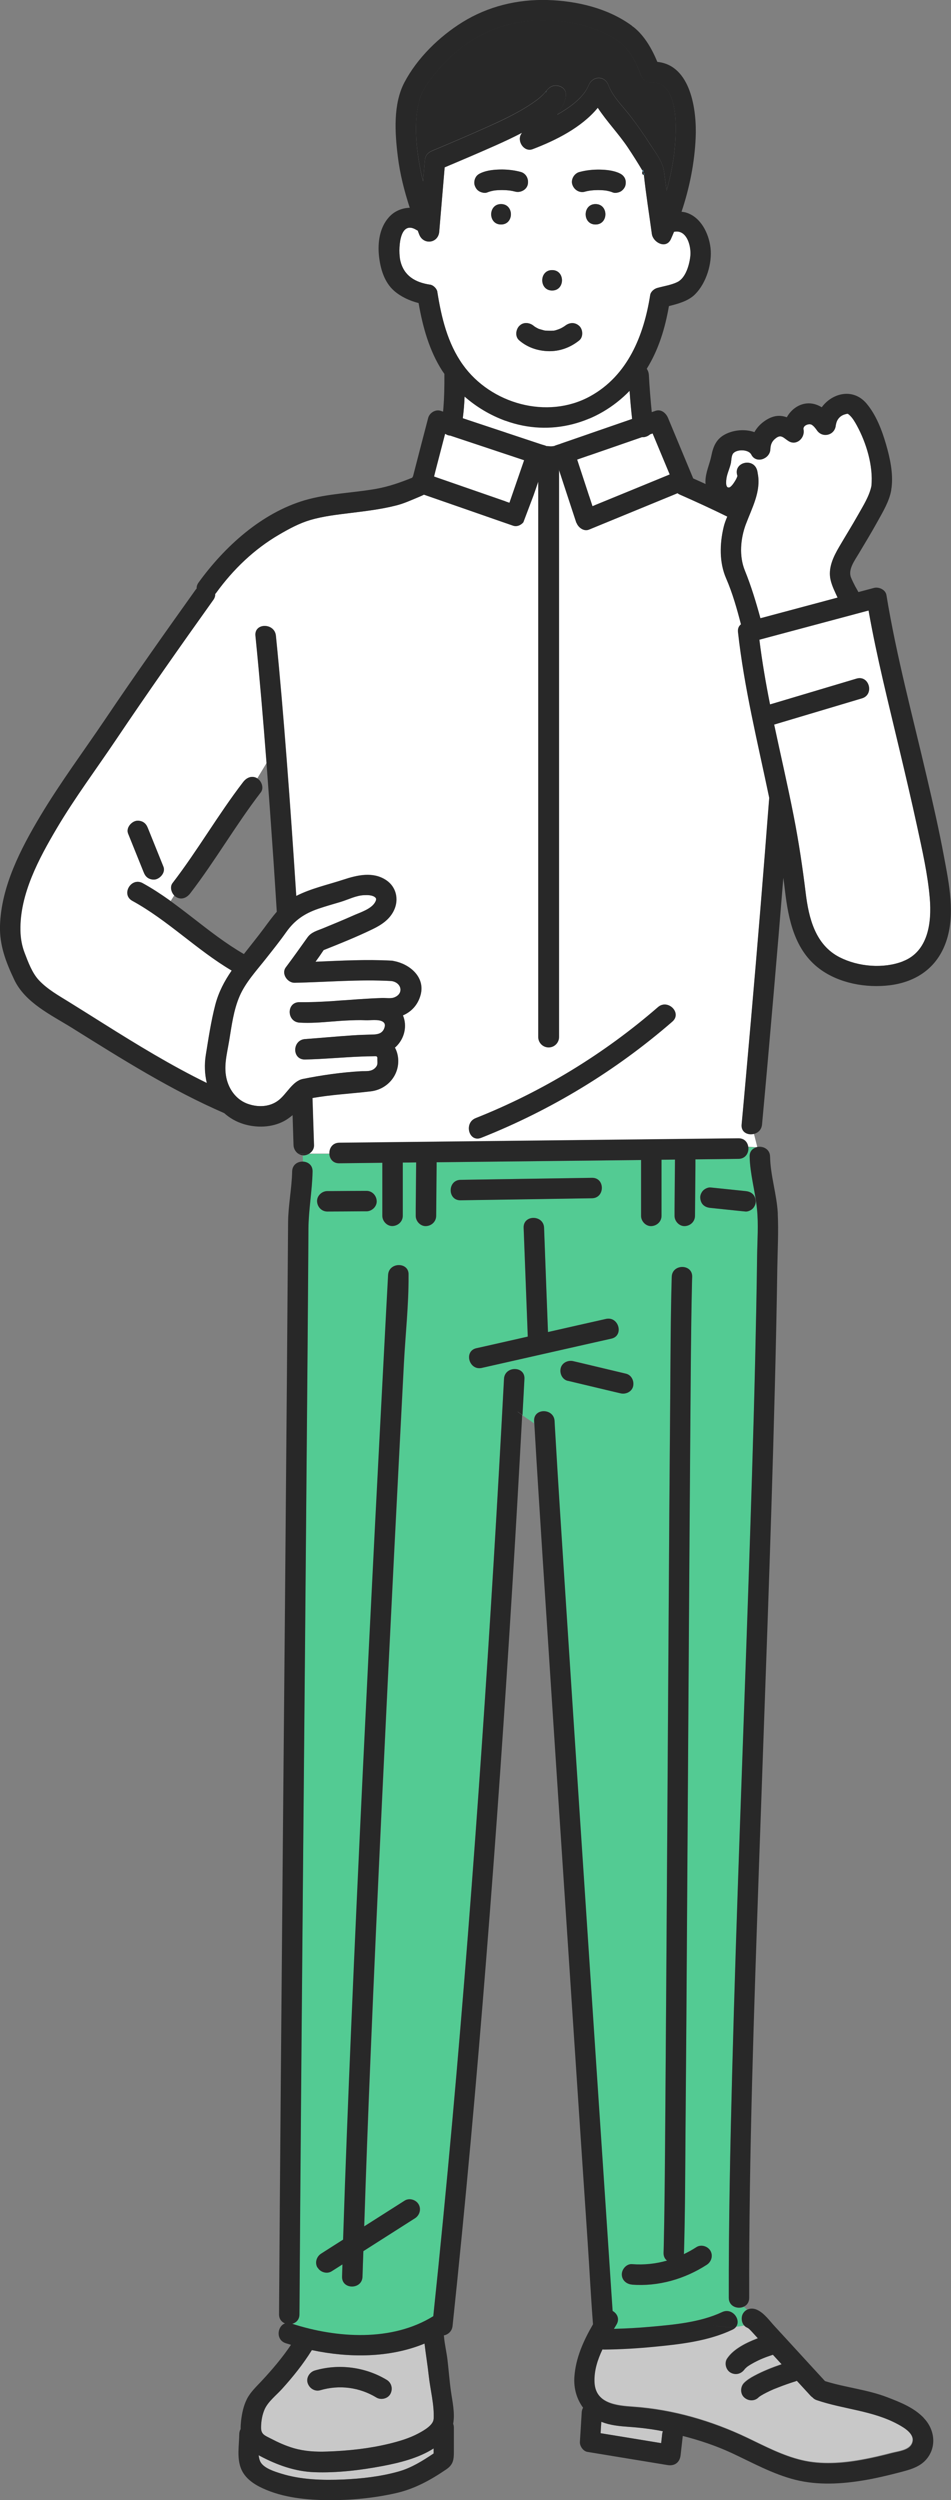
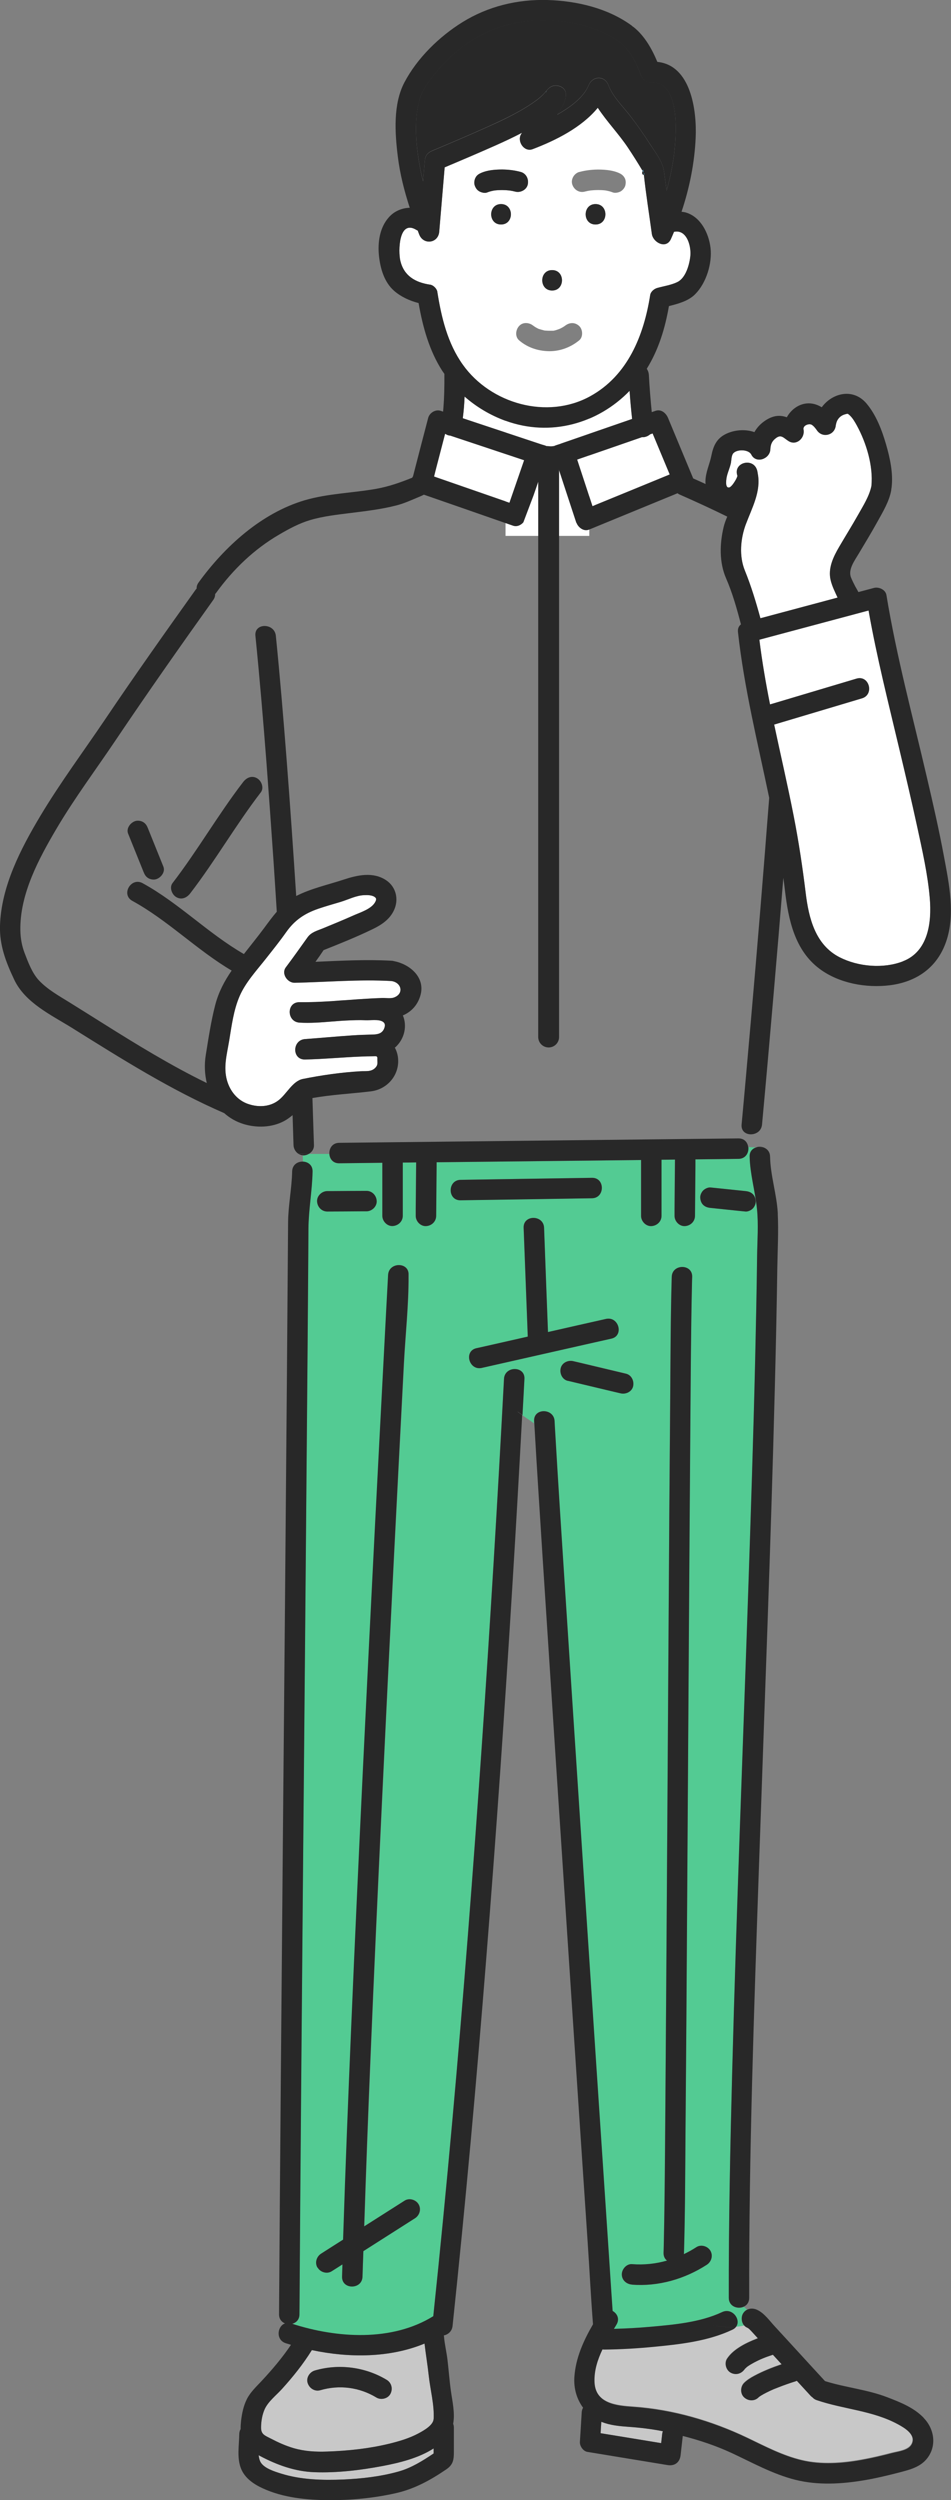
<svg xmlns="http://www.w3.org/2000/svg" id="_レイヤー_2" data-name="レイヤー 2" viewBox="0 0 131.25 345">
  <rect x="0" y="0" width="131.25" height="345" fill="#808080" stroke="none" />
  <defs>
    <style>
      .cls-1 {
        fill: #fff;
      }

      .cls-2 {
        fill: #53cb93;
      }

      .cls-3 {
        fill: #282828;
      }

      .cls-4 {
        fill: #46c4ff;
      }

      .cls-5 {
        fill: #c8c8c8;
      }
    </style>
  </defs>
  <g id="_イラスト" data-name="イラスト">
    <g>
      <rect class="cls-1" x="69.77" y="55.71" width="11.56" height="18.24" />
      <g>
        <path class="cls-1" d="M90.07,59.81c-.11.04-.23.08-.34.12-.28.24-.64.39-.97.4-.05,0-.1,0-.15-.01-1.33.46-2.65.92-3.98,1.38-1.66.57-3.32,1.15-4.97,1.72.7,2.14,1.41,4.29,2.11,6.43.1-.04.2-.08.3-.12,3.45-1.42,6.9-2.84,10.36-4.25-.79-1.89-1.57-3.77-2.36-5.66Z" />
        <path class="cls-1" d="M81.46,54.7c5.19-2.86,7.4-8.4,8.28-13.96.07-.47.55-.86.98-.99.9-.25,1.98-.4,2.81-.83,1.15-.59,1.65-2.47,1.76-3.65.1-1.09-.32-2.97-1.56-3.27-.24-.06-.47-.04-.7,0-.14.33-.28.67-.43,1-.66,1.44-2.47.48-2.63-.71-.36-2.72-.81-5.44-1.1-8.17-.13.04-.35-.07-.19-.54-.64-1.08-1.31-2.14-2.01-3.19-1.26-1.89-2.91-3.6-4.17-5.51-2.23,2.73-5.84,4.52-8.99,5.71-1.18.45-2.19-1.09-1.59-2.07.04-.06.08-.13.12-.19-1.21.63-2.44,1.2-3.68,1.76-2.32,1.03-4.65,2.03-6.99,3.01-.25,2.96-.5,5.92-.75,8.88-.14,1.62-2.2,1.87-2.77.37-.07-.18-.13-.36-.2-.53-.06-.03-.11-.05-.17-.08-2.47-1.53-2.53,2.96-2.23,4.24.49,2.09,2.06,3.01,4.12,3.31.43.06.92.56.99.98.56,3.54,1.41,7.12,3.53,10.09,3.85,5.4,11.67,7.59,17.57,4.35ZM69.15,30.98c-1.82,0-1.81-2.82,0-2.82s1.81,2.82,0,2.82ZM82.19,30.98c-1.82,0-1.81-2.82,0-2.82s1.81,2.82,0,2.82ZM79.97,23.73c.92-.25,1.9-.35,2.85-.33.84.02,1.73.11,2.51.43.36.15.63.32.84.65.21.32.22.73.14,1.09-.08.34-.36.67-.65.84-.28.16-.77.27-1.09.14-.32-.13-.66-.21-1-.27-.68-.08-1.37-.07-2.06,0-.27.04-.54.09-.8.16-.76.21-1.5-.26-1.73-.99-.23-.72.27-1.54.99-1.73ZM76.2,37.27c1.82,0,1.81,2.82,0,2.82s-1.81-2.82,0-2.82ZM73.66,44.98s.02.02.04.03c.02.02.04.03.06.05.11.07.22.14.34.2.06.03.12.06.18.09.14.06.12.06-.06-.02.07.05.21.08.29.1.13.04.26.08.39.11.1.02.31.11.4.08-.19-.02-.23-.03-.12-.02.05,0,.1.01.15.02.14.01.28.02.41.02.14,0,.29,0,.43,0,.07,0,.15-.01.22-.02-.05,0-.11.01-.16.02.26.02.6-.12.84-.2.03,0,.24-.1.27-.11.07-.03.14-.07.16-.08.12-.06.23-.13.34-.2.05-.04.11-.07.16-.11-.02.02-.02.02-.04.03.61-.49,1.37-.54,1.97.01.52.48.57,1.53,0,1.99-1.19.97-2.66,1.52-4.2,1.49-1.5-.03-2.94-.51-4.08-1.49-.6-.51-.49-1.47,0-1.99.54-.59,1.44-.48,1.99,0ZM65.65,24.48c.2-.35.49-.5.84-.65.78-.32,1.68-.41,2.51-.43.95-.02,1.93.08,2.85.33.76.21,1.15.99.99,1.73s-1.02,1.18-1.73.99c-.26-.07-.53-.12-.8-.16-.68-.08-1.37-.08-2.06,0-.34.06-.68.13-1,.27-.34.14-.78.02-1.09-.14-.33-.17-.54-.5-.65-.84-.11-.34-.03-.78.14-1.09Z" />
-         <path class="cls-1" d="M72.25,72.07c-.35.41-.89.65-1.43.46-.56-.19-1.12-.39-1.67-.58-3.54-1.23-7.09-2.46-10.63-3.7-.22.12-.46.22-.72.33-1.01.42-2,.88-3.06,1.15-2.05.53-4.17.78-6.27,1.04-1.89.23-3.8.44-5.63.98-1.51.44-2.93,1.22-4.28,2-3.47,2.02-6.37,4.82-8.72,8.06-.04.06-.09.1-.13.15.02.26-.05.54-.26.82-4.56,6.39-9.07,12.8-13.45,19.32-2.73,4.05-5.65,7.97-8.14,12.17-2.48,4.19-5.13,9.11-5.03,14.13.02,1.05.19,2.08.57,3.06.49,1.28,1.04,2.81,2,3.82,1.17,1.24,2.7,2.09,4.13,2.98,1.57.97,3.12,1.95,4.68,2.93,4.68,2.94,9.39,5.82,14.35,8.25-.3-1.25-.35-2.58-.14-3.87.37-2.29.72-4.65,1.3-6.89.47-1.81,1.27-3.31,2.27-4.76-4.81-2.84-8.8-6.93-13.71-9.62-1.59-.87-.17-3.31,1.42-2.44,1.34.74,2.61,1.58,3.86,2.47l.49-.79c-.41-.44-.61-1.19-.22-1.69,3.46-4.5,6.29-9.45,9.75-13.95.47-.61,1.2-.93,1.93-.51,0,0,0,0,.01,0l1.28-2.12c-.45-5.86-.94-11.72-1.53-17.56-.18-1.81,2.64-1.79,2.82,0,.57,5.66,1.05,11.32,1.48,16.99.49,6.31.92,12.61,1.33,18.92,2.04-1.04,4.31-1.53,6.48-2.24,1.94-.64,4.14-1.17,5.97.09,1.36.93,1.73,2.64,1.05,4.1-.59,1.28-1.75,2.04-2.98,2.64-2.2,1.06-4.47,1.98-6.74,2.88-.36.54-.73,1.08-1.12,1.61,3.49-.14,6.97-.34,10.47-.15.12,0,.23.03.33.05,2.18.41,4.34,2.2,3.71,4.64-.37,1.41-1.27,2.36-2.45,2.86.6,1.4.27,3.2-1.02,4.38-.03.02-.06.04-.09.06.26.47.42,1.02.46,1.66.11,2.26-1.56,4.12-3.79,4.38-2.68.31-5.38.44-8.04.92.07,2.17.14,4.34.21,6.51.02.51-.27.94-.68,1.18h2.81c-.04-.73.41-1.51,1.35-1.52,18.37-.2,36.73-.41,55.1-.61.82,0,1.26.56,1.35,1.18l1.11.06s.08-.04.12-.05l-.46-1.8c-.83.2-1.78-.23-1.68-1.3.2-2.13.39-4.26.58-6.4.93-10.38,1.82-20.77,2.64-31.16.2-2.51.4-5.01.59-7.52-1.58-7.59-3.46-15.16-4.31-22.87-.05-.5.12-.85.41-1.07-.56-2.16-1.17-4.32-2.05-6.35-.96-2.2-.89-4.78-.34-7.08.11-.47.29-.95.5-1.44-2.15-1.06-4.33-2.06-6.53-3.03-.13-.06-.24-.13-.33-.2-.44.18-.89.36-1.33.55-3.63,1.49-7.27,2.99-10.9,4.48-.72.3-1.49-.3-1.72-.95M21.57,121.33c-.34.11-.78.03-1.09-.14-.34-.2-.51-.49-.65-.84-.09-.22-.18-.45-.27-.67-.62-1.55-1.25-3.09-1.87-4.64-.3-.73.33-1.52.99-1.73.34-.11.78-.03,1.09.14.34.2.51.49.65.84l.27.67c.62,1.55,1.25,3.09,1.87,4.64.3.73-.33,1.52-.99,1.73ZM92.8,140.97c-7.84,6.81-16.74,12.21-26.39,16.04-1.69.67-2.42-2.06-.75-2.72,9.17-3.64,17.7-8.85,25.15-15.31,1.37-1.19,3.37.8,1.99,1.99Z" />
        <path class="cls-1" d="M74.69,61.31c.23.08.53.14.76.25.02-.02.4.03.6.03.12,0,.3-.03.38-.04,0,0,.02,0,.03,0,.28-.13.6-.21.89-.31,3.3-1.14,6.59-2.28,9.89-3.42-.15-1.29-.26-2.58-.35-3.88-4.38,4.52-10.91,6.4-17.13,4.13-2.08-.76-3.99-1.9-5.64-3.34-.04,1-.12,2-.25,2.99,1.06.35,2.12.7,3.18,1.06,2.55.85,5.1,1.7,7.64,2.54Z" />
        <path class="cls-1" d="M72.35,63.5c-3.4-1.13-6.8-2.26-10.2-3.4-.08,0-.15-.01-.22-.03-.15-.03-.28-.1-.4-.18-.03-.01-.06-.02-.09-.03-.4,1.55-.81,3.1-1.21,4.65-.11.41-.21.83-.31,1.24.07.03.14.05.22.08,3.4,1.18,6.8,2.36,10.2,3.54.68-1.96,1.35-3.92,2.03-5.88Z" />
        <path class="cls-1" d="M34.24,152.34c1.4.49,2.99.42,4.19-.49,1.15-.88,1.94-2.67,3.39-2.96,2.59-.52,5.32-.91,7.96-1.06.7-.04,1.44.1,1.99-.44.49-.48.28-.81.32-1.42,0-.1-.09-.16-.13-.21-.16-.02-.35,0-.5,0-.53,0-1.05.02-1.58.04-2.59.1-5.18.36-7.77.41-1.83.04-1.79-2.69,0-2.82,2.18-.16,4.35-.37,6.53-.51.98-.07,1.95-.09,2.93-.12.62-.02,1.18-.16,1.45-.81.18-.42.17-.75-.2-.97-.58-.35-1.72-.15-2.37-.19-.89-.05-1.78,0-2.67.04-.36.02-.73.05-1.09.07-.3.02-.61.05-.91.07-1.48.12-2.97.24-4.43.15-1.8-.11-1.83-2.85,0-2.82,1.47.02,2.94-.05,4.42-.14.71-.06,1.43-.11,2.13-.15.92-.07,1.85-.14,2.77-.19.71-.04,1.42-.08,2.12-.1.49-.01,1.13.1,1.58-.06,1.43-.51,1.06-2.11-.36-2.28-4.46-.25-8.89.15-13.34.24-.98.02-1.87-1.25-1.22-2.12,1.02-1.36,2-2.75,2.99-4.13.5-.71,1.27-.91,2.04-1.22,1.44-.58,2.87-1.17,4.29-1.81.93-.42,2.48-.88,3.01-1.84.17-.32.17-.49.05-.62-.37-.38-1.09-.37-1.57-.35-1.1.04-2.19.61-3.24.93-1.04.31-2.08.6-3.1.95-1.89.65-3.25,1.56-4.4,3.2-.9,1.27-1.87,2.48-2.83,3.7-1.26,1.6-2.78,3.24-3.6,5.12-.86,1.97-1.12,4.18-1.47,6.28-.3,1.81-.8,3.55-.29,5.38.42,1.49,1.43,2.75,2.91,3.27Z" />
        <path class="cls-1" d="M104.94,85.32c3.55-.95,7.1-1.9,10.65-2.85-.35-.77-.74-1.52-.95-2.38-.41-1.66.36-3.25,1.18-4.64.86-1.47,1.76-2.92,2.6-4.4.69-1.23,1.55-2.57,1.84-3.98.27-2.77-.71-5.96-2.01-8.35-.28-.51-.59-1.05-1.03-1.45-.06-.06-.28-.2-.16-.15-.02,0-.04-.02-.06-.02,0,0,0,0,0,0-.16.01-.34.06-.49.11-.48.17-.83.5-1.02.94-.07.17-.1.36-.15.54,0,.01,0,.02,0,.02-.13,1.37-1.85,1.81-2.62.65-.06-.09-.46-.66-.79-.78-.37-.13-1.15.15-1.04.7.23,1.14-.96,2.29-2.07,1.59-.66-.42-.99-.94-1.68-.45-.59.42-.8.88-.83,1.6-.05,1.31-1.97,2.03-2.63.71-.36-.72-1.94-.77-2.48-.18-.28.31-.25.99-.34,1.38-.13.59-.38,1.14-.53,1.72-.09.36-.32,1.71.27,1.63.31-.04.72-.7.87-.95.12-.2.19-.34.27-.56.01-.04.02-.06.03-.08,0-.04-.01-.07-.03-.11-.53-1.75,2.15-2.46,2.72-.75.06.17.09.34.11.52.49,2.45-.8,4.75-1.64,7-.74,2-.96,4.39-.14,6.39.87,2.14,1.54,4.36,2.15,6.59Z" />
        <path class="cls-1" d="M128.33,123.96c-.28-3.32-1.04-6.63-1.74-9.88-.78-3.59-1.62-7.17-2.47-10.74-1.5-6.33-3.11-12.67-4.24-19.09-5.02,1.34-10.05,2.69-15.07,4.03.37,2.99.88,5.96,1.47,8.93.15-.04.3-.09.45-.13,3.83-1.14,7.66-2.29,11.49-3.43,1.75-.52,2.48,2.2.75,2.72-.56.17-1.11.33-1.67.5-3.48,1.04-6.97,2.08-10.45,3.12.89,4.19,1.86,8.36,2.68,12.54.7,3.55,1.23,7.09,1.67,10.68.42,3.47,1.32,7.17,4.68,8.89,2.56,1.31,6.02,1.61,8.73.57,3.52-1.35,4-5.39,3.72-8.7Z" />
        <path class="cls-4" d="M75.34,12.79c.15-.29.05-.31,0,0h0Z" />
        <path class="cls-4" d="M102.79,326.9s0,0,0,.01c.02-.02.04-.05.06-.07.02-.02.03-.03.05-.05,0-.01-.05.03-.1.1Z" />
-         <path class="cls-4" d="M105.05,325.5s.08-.04.13-.06c-.04.02-.09.04-.13.06Z" />
        <path class="cls-2" d="M102.55,319.24c.15-.25.34-.42.57-.53-.17-.13-.32-.26-.44-.4-.83.4-2.09,0-2.09-1.21-.03-10.39.19-20.77.47-31.15.58-22.09,1.46-44.17,2.21-66.25.36-10.65.71-21.29.96-31.94.11-4.81.21-9.63.27-14.44.03-2.14.2-4.36-.02-6.5-.25-2.41-.96-4.78-1.01-7.21-.01-.7.4-1.11.9-1.27l-1.11-.06c.1.77-.35,1.63-1.35,1.64-1.98.02-3.97.04-5.95.07,0,.32,0,.63,0,.95-.02,2.28-.04,4.57-.06,6.85,0,.79-.64,1.38-1.41,1.41-.76.03-1.42-.67-1.41-1.41,0-.33,0-.66,0-.99.02-2.26.04-4.52.06-6.78-.62,0-1.24.01-1.86.02,0,.03,0,.05,0,.08v7.67c0,.79-.65,1.38-1.41,1.41-.76.03-1.41-.67-1.41-1.41v-7.67s0-.03,0-.04c-9.41.1-18.81.21-28.22.31,0,.18,0,.37,0,.55-.02,2.28-.04,4.57-.06,6.85,0,.79-.64,1.38-1.41,1.41-.76.03-1.42-.67-1.41-1.41,0-.33,0-.66,0-.99.02-2.13.04-4.26.06-6.39-.62,0-1.23.01-1.85.02v7.35c0,.79-.65,1.38-1.41,1.41-.76.03-1.41-.67-1.41-1.41v-7.32c-1.99.02-3.97.04-5.96.07-.87,0-1.32-.63-1.35-1.3h-2.81c-.22.13-.47.21-.73.23-.04,0-.08,0-.12,0l.03.87c.68.03,1.34.48,1.32,1.36-.05,2.64-.55,5.24-.57,7.88-.02,2.51-.04,5.02-.05,7.53-.04,5.44-.08,10.89-.13,16.33-.18,22-.39,44-.58,66-.18,19.99-.36,39.98-.48,59.97,0,.73-.46,1.16-1,1.3,6.16,1.99,13.77,2.49,19.47-1.05.94-8.95,1.81-17.92,2.62-26.88,1.55-17.24,2.88-34.49,4.07-51.76,1.16-16.89,2.18-33.8,3.07-50.7.1-1.81,2.92-1.81,2.82,0-.09,1.66-.18,3.33-.27,4.99l1.61,1.11c0-.11-.01-.21-.02-.32-.1-1.82,2.72-1.8,2.82,0,.03.48.06.97.08,1.45.41,7.08.88,14.16,1.33,21.24.69,10.68,1.39,21.36,2.09,32.04.75,11.35,1.5,22.71,2.25,34.06.59,8.97,1.19,17.95,1.79,26.92.16,2.36.32,4.73.47,7.09.63.35,1.02,1.1.53,1.89-.12.19-.23.38-.35.58,1.66-.05,3.33-.14,4.98-.28,3.28-.29,6.93-.6,9.95-2.03,1.44-.68,2.72,1.13,1.88,2.09.41-.02.81-.07,1.2-.18-.4-.44-.47-1.19-.18-1.68ZM45.17,164.36c.23,0,.45,0,.68,0,1.58,0,3.15-.02,4.73-.03.79,0,1.38.65,1.41,1.41.03.76-.67,1.41-1.41,1.41-.23,0-.45,0-.68,0-1.58,0-3.15.02-4.73.03-.79,0-1.38-.65-1.41-1.41-.03-.76.67-1.41,1.41-1.41ZM57.26,306.1c-2.37,1.51-4.74,3.02-7.11,4.53-.04,1.17-.08,2.35-.12,3.52-.05,1.81-2.87,1.82-2.82,0,.02-.56.03-1.12.05-1.69-.5.32-1,.63-1.49.95-.65.41-1.56.13-1.93-.51-.39-.68-.14-1.52.51-1.93,1.01-.64,2.02-1.28,3.03-1.93.31-9.72.69-19.43,1.11-29.14.51-11.89,1.05-23.77,1.62-35.65.53-11.16,1.09-22.33,1.66-33.49.42-8.34.86-16.69,1.3-25.03.17-3.27.35-6.54.52-9.81.1-1.81,2.92-1.81,2.82,0,0,.06,0,.11,0,.17.02,3.98-.43,8.03-.64,12.01-.46,8.81-.92,17.62-1.36,26.43-.58,11.36-1.14,22.72-1.67,34.09-.56,11.82-1.1,23.63-1.59,35.45-.32,7.71-.61,15.42-.86,23.14,1.86-1.18,3.72-2.37,5.58-3.55.65-.41,1.56-.13,1.93.51.39.68.14,1.52-.51,1.93ZM63.57,162.8c6.05-.09,12.09-.18,18.14-.28,1.82-.03,1.81,2.79,0,2.82-6.05.09-12.09.18-18.14.28-1.82.03-1.81-2.79,0-2.82ZM66.49,188.76c-1.77.4-2.52-2.32-.75-2.72.74-.17,1.49-.34,2.23-.5,1.62-.37,3.24-.73,4.86-1.1,0,0,0,0,0,0-.02-.63-.05-1.26-.07-1.89-.17-4.38-.33-8.76-.5-13.13-.07-1.82,2.75-1.81,2.82,0,.02.63.05,1.26.07,1.89.16,4.17.32,8.34.47,12.5,2.67-.6,5.34-1.2,8-1.81,1.77-.4,2.52,2.32.75,2.72l-2.23.5c-5.22,1.18-10.44,2.36-15.66,3.54ZM84.75,192.05c-2.13-.51-4.25-1.01-6.38-1.52-.77-.18-1.15-1.01-.99-1.73.17-.76,1.02-1.16,1.73-.99.3.07.6.14.9.21,2.13.51,4.25,1.01,6.38,1.52.77.18,1.15,1.01.99,1.73-.17.76-1.02,1.16-1.73.98-.3-.07-.6-.14-.9-.21ZM97.54,312.53c-3.05,1.97-6.68,3.02-10.32,2.74-.76-.06-1.41-.6-1.41-1.41,0-.72.65-1.47,1.41-1.41,1.68.13,3.29-.05,4.83-.49-.3-.23-.49-.58-.48-1.07.01-.35.02-.69.03-1.04.14-6.34.16-12.67.22-19.01.09-10.56.16-21.11.22-31.67.08-11.84.15-23.68.23-35.53.07-10.2.13-20.39.22-30.59.05-5.61.05-11.23.21-16.84.05-1.81,2.87-1.82,2.82,0-.01.35-.02.69-.03,1.04-.14,6.34-.16,12.67-.22,19.01-.09,10.56-.16,21.11-.22,31.67-.08,11.84-.15,23.68-.23,35.53-.07,10.2-.13,20.39-.22,30.59-.05,5.61-.05,11.23-.21,16.84,0,.06-.01.12-.02.18.59-.29,1.17-.6,1.74-.97.64-.42,1.56-.13,1.93.51.4.68.13,1.52-.51,1.93ZM98.06,166.68c-.39-.04-.71-.15-1-.41-.28-.25-.4-.63-.41-1-.02-.35.17-.75.41-1,.23-.23.66-.45,1-.41.2.02.41.04.61.06,1.41.15,2.82.29,4.23.44.39.04.71.15,1,.41.28.25.4.63.41,1,.02.35-.17.75-.41,1-.23.23-.66.45-1,.41-.2-.02-.41-.04-.61-.06-1.41-.15-2.82-.29-4.23-.44Z" />
        <path class="cls-5" d="M123.9,334.49c-3.49-1.89-7.48-2.07-11.18-3.32-.26-.09-.45-.23-.61-.39-.08-.05-.16-.12-.23-.19-.64-.7-1.29-1.4-1.93-2.1-.06.03-.12.06-.19.08-.8.25-1.59.54-2.38.84-.15.06-.31.12-.46.18-.08.03-.16.07-.25.1.02,0,.03-.01.05-.02.11-.05.34-.14,0,0,0,0-.02,0-.02.01-.32.14-.63.28-.94.44-.26.13-.51.27-.76.42-.11.07-.22.15-.33.22.08-.05.13-.08.17-.11.03-.02.05-.04.06-.04,0,0-.02.02-.06.04-.05.04-.12.09-.17.13-.56.56-1.43.52-1.99,0-.56-.52-.52-1.47,0-1.99.4-.4.91-.72,1.41-.98,1.2-.64,2.48-1.15,3.77-1.59-.18-.2-.37-.4-.55-.6-.22-.24-.44-.48-.66-.72-.49.16-.98.34-1.46.53-.19.08-.2.09-.15.06,0,0-.01,0-.02,0-.16.07-.31.14-.47.22-.31.15-.61.31-.9.48-.13.08-.26.16-.38.24-.01,0-.06.04-.15.11,0,0,0,0,0,0-.09.08-.17.16-.26.24,0,.01-.04.06-.15.16-.44.61-1.2.81-1.88.45-.65-.34-.91-1.31-.51-1.93.41-.62.95-1.08,1.57-1.5.82-.55,1.75-.96,2.68-1.32-.24-.27-.49-.53-.73-.8-.14-.15-.28-.31-.44-.46-.02-.02-.15-.12-.16-.13-.07-.04-.14-.08-.21-.11-.13-.06-.24-.15-.33-.25-.39.11-.79.16-1.2.18-.11.13-.26.25-.46.34-3.34,1.58-7.18,2.01-10.81,2.36-2.28.22-4.58.36-6.87.38-.09,0-.17,0-.25-.02-.68,1.43-1.16,2.94-1.1,4.5.12,3.02,3.06,3.28,5.43,3.44,5.42.38,10.76,1.94,15.65,4.27,2.45,1.17,4.89,2.47,7.56,3.1,2.69.63,5.55.42,8.25-.06,1.4-.25,2.79-.58,4.16-.94.86-.22,2.29-.35,2.74-1.24.64-1.28-1.01-2.24-1.92-2.74Z" />
        <path class="cls-4" d="M105.18,325.44s0,0,.01,0c0,0,0,0,0,0,.02-.01.04-.02.07-.03-.03.01-.06.03-.09.04Z" />
        <path class="cls-4" d="M103.17,326.54s.07-.05.1-.07c0,0,.02-.01.03-.02.02-.02-.07.04-.13.09Z" />
        <path class="cls-4" d="M102.7,327s.02-.02.04-.04c.01-.02.03-.03.04-.05-.02.03-.05.06-.07.08Z" />
        <path class="cls-3" d="M58.39,24.99c.08-.95.16-1.9.24-2.85.06-.69.41-1.1,1.04-1.36,2.42-1.01,5.16-2.18,7.67-3.31,1.9-.86,3.8-1.75,5.56-2.87.69-.44,1.35-.9,1.95-1.46.39-.37.69-.89,1.16-1.17.7-.41,1.95-.08,2.07.84.14.99-.56,2.07-1.18,3,1.68-.98,3.6-2.28,4.35-4.07.54-1.3,2.2-1.36,2.72,0,.61,1.58,1.86,2.78,2.89,4.09,1.02,1.3,1.96,2.66,2.85,4.04.77,1.2,1.74,2.4,1.94,3.83.12.86.23,1.73.35,2.59.51-1.85.91-3.74,1.1-5.65.24-2.4.76-9.55-3.31-9.29-.65.04-1.16-.48-1.36-1.04-.58-1.62-1.47-3.31-2.79-4.44-3.37-2.4-7.7-3.22-11.77-3.05-3.67.16-7.12,1.44-10.05,3.64-1.38,1.04-2.64,2.29-3.73,3.63-.89,1.09-1.83,2.31-2.2,3.69-.84,3.09-.44,6.68.17,9.78.09.47.21.94.33,1.4Z" />
        <path class="cls-4" d="M103.08,326.6s.05-.03.07-.05c0,0,.01-.01.02-.02-.03.02-.06.04-.09.06Z" />
        <path class="cls-4" d="M88.9,23.94s-.04-.06-.06-.08c0,.09.02.18.03.27.08-.02.12-.09.03-.18Z" />
        <path class="cls-5" d="M82.89,335.76c2.79.46,5.57.92,8.36,1.37.05-.42.1-.85.14-1.27.01-.13.05-.26.09-.38-1.58-.31-3.15-.5-4.76-.61-1.24-.08-2.49-.2-3.65-.66-.03-.01-.05-.03-.08-.04-.03.53-.06,1.05-.1,1.58Z" />
        <path class="cls-5" d="M59.84,337.86c-2.08,1.34-4.74,1.99-7.05,2.43-3.07.58-6.32.97-9.45.85-2.63-.1-5.1-.99-7.41-2.21-.08-.04-.16-.09-.24-.13.03.37.11.71.28.98.51.84,1.92,1.27,2.81,1.55,2.76.86,5.73.94,8.59.82,2.57-.11,5.17-.41,7.65-1.11,1.74-.49,3.31-1.47,4.81-2.48v-.7Z" />
        <path class="cls-5" d="M37.36,336.49c1.01.53,2.03,1,3.13,1.32,1.56.46,3.1.54,4.71.48,2.86-.1,5.73-.41,8.52-1.08,1.39-.34,2.79-.75,4.05-1.43.83-.44,2.03-1.16,2.08-1.98.11-1.97-.47-4.03-.68-5.98-.16-1.48-.4-2.94-.58-4.42-4.8,1.98-10.43,1.99-15.55.9-1.19,1.93-2.61,3.7-4.13,5.37-.76.84-1.87,1.69-2.36,2.74-.36.76-.52,1.75-.52,2.59,0,.93.54,1.08,1.32,1.5ZM43.45,327.11c3.31-.97,6.98-.5,9.93,1.29.67.41.87,1.25.51,1.93-.35.67-1.3.89-1.93.51-2.36-1.43-5.12-1.78-7.75-1.01-.76.22-1.5-.27-1.73-.99-.24-.73.28-1.53.98-1.73Z" />
        <path class="cls-4" d="M88.84,23.85s0-.06-.01-.09c0-.08-.09-.33-.05-.4-.05.09-.07.15-.09.22,0,0,0,.01.01.02.04.06.09.17.14.26Z" />
        <path class="cls-3" d="M66.49,188.76c5.22-1.18,10.44-2.36,15.66-3.54l2.23-.5c1.77-.4,1.02-3.12-.75-2.72-2.67.6-5.34,1.2-8,1.81-.16-4.17-.32-8.34-.47-12.5-.02-.63-.05-1.26-.07-1.89-.07-1.81-2.89-1.82-2.82,0,.17,4.38.33,8.76.5,13.13.02.63.05,1.26.07,1.89,0,0,0,0,0,0-1.62.37-3.24.73-4.86,1.1-.74.17-1.49.34-2.23.5-1.77.4-1.02,3.12.75,2.72Z" />
        <path class="cls-3" d="M78.37,190.54c2.13.51,4.25,1.01,6.38,1.52.3.07.6.14.9.21.72.17,1.56-.22,1.73-.98.16-.72-.22-1.55-.99-1.73-2.13-.51-4.25-1.01-6.38-1.52-.3-.07-.6-.14-.9-.21-.72-.17-1.56.22-1.73.99-.16.72.22,1.55.99,1.73Z" />
        <path class="cls-3" d="M88.87,24.12c0-.09-.02-.18-.03-.27-.06-.09-.11-.2-.14-.26,0,0,0-.01-.01-.02-.17.47.06.58.19.54Z" />
        <path class="cls-3" d="M69.15,28.16c-1.81,0-1.82,2.82,0,2.82s1.82-2.82,0-2.82Z" />
        <path class="cls-3" d="M76.2,40.09c1.81,0,1.82-2.82,0-2.82s-1.82,2.82,0,2.82Z" />
-         <path class="cls-3" d="M71.67,44.98c-.49.53-.6,1.48,0,1.99,1.14.99,2.58,1.46,4.08,1.49,1.54.03,3.01-.53,4.2-1.49.57-.47.52-1.51,0-1.99-.6-.55-1.36-.5-1.97-.01.02-.01.02-.01.04-.03-.05.04-.11.07-.16.11-.11.07-.23.14-.34.2-.01,0-.09.05-.16.08-.04.01-.24.1-.27.11-.24.08-.58.22-.84.2.05,0,.11-.01.16-.02-.07,0-.15.01-.22.02-.14,0-.29.01-.43,0-.14,0-.28-.01-.41-.02-.05,0-.1,0-.15-.02-.11-.01-.07,0,.12.02-.1.03-.31-.06-.4-.08-.13-.03-.26-.07-.39-.11-.08-.03-.22-.05-.29-.1.18.08.2.09.06.02-.06-.03-.12-.06-.18-.09-.12-.06-.23-.13-.34-.2-.02-.01-.04-.03-.06-.05-.01-.01,0,0-.04-.03-.56-.48-1.45-.59-1.99,0Z" />
        <path class="cls-3" d="M82.19,28.16c-1.81,0-1.82,2.82,0,2.82s1.82-2.82,0-2.82Z" />
-         <path class="cls-3" d="M80.72,26.45c.26-.07.53-.12.8-.16.68-.08,1.37-.08,2.06,0,.34.06.68.13,1,.27.31.13.81.02,1.09-.14.29-.17.57-.51.65-.84.08-.36.06-.77-.14-1.09-.21-.33-.48-.5-.84-.65-.78-.32-1.68-.41-2.51-.43-.95-.02-1.93.08-2.85.33-.71.19-1.22,1.01-.99,1.73.24.73.97,1.19,1.73.99Z" />
        <path class="cls-3" d="M66.16,26.41c.31.16.75.28,1.09.14.32-.13.66-.21,1-.27.68-.08,1.37-.07,2.06,0,.27.04.54.09.8.16.71.19,1.57-.24,1.73-.99s-.22-1.53-.99-1.73c-.92-.25-1.9-.35-2.85-.33-.84.02-1.73.11-2.51.43-.35.15-.64.3-.84.65-.18.3-.25.75-.14,1.09.11.34.32.67.65.84Z" />
        <path class="cls-3" d="M71.47,194.81l.64.45c.09-1.66.19-3.33.27-4.99.1-1.81-2.73-1.81-2.82,0-.89,16.91-1.91,33.81-3.07,50.7-1.19,17.27-2.52,34.52-4.07,51.76-.81,8.97-1.68,17.93-2.62,26.88-5.7,3.54-13.3,3.04-19.47,1.05.54-.15,1-.58,1-1.3.13-19.99.31-39.98.48-59.97.2-22,.4-44,.58-66,.05-5.44.09-10.89.13-16.33.02-2.51.04-5.02.05-7.53.02-2.64.52-5.24.57-7.88.02-.88-.64-1.33-1.32-1.36l.1,2.65-.1-2.65c-.73-.03-1.48.42-1.5,1.36-.05,2.35-.54,4.66-.56,7.01-.02,2.18-.03,4.37-.05,6.55-.04,4.82-.07,9.64-.11,14.46-.09,10.66-.18,21.31-.27,31.97-.2,22.05-.4,44.11-.58,66.16-.09,10.52-.17,21.04-.24,31.56,0,.65.36,1.06.82,1.25-1.07.38-1.3,2.27.1,2.73.24.08.49.15.73.22-1.2,1.79-2.6,3.43-4.07,5.01-.73.78-1.55,1.54-2.03,2.51-.46.92-.67,1.96-.79,2.97-.04.37-.07.76-.06,1.14-.11.19-.19.42-.19.7-.02,1.55-.35,3.29.25,4.77.53,1.31,1.75,2.14,3,2.71,2.82,1.3,6.05,1.61,9.12,1.63,3.05.02,6.15-.28,9.13-.94,2.61-.57,4.86-1.8,7.06-3.3,1.01-.68,1.06-1.39,1.06-2.51v-3.26c0-.2-.04-.38-.1-.53.28-1.45-.11-3.09-.31-4.53-.2-1.43-.3-2.86-.47-4.28-.13-1.11-.4-2.18-.49-3.29,0-.03-.01-.06-.02-.09.59-.12,1.13-.56,1.21-1.31,1.78-16.84,3.3-33.71,4.64-50.6,1.38-17.25,2.57-34.51,3.63-51.79.48-7.77.92-15.54,1.34-23.31l-.64-.45ZM59.84,338.56c-1.5,1.01-3.07,1.99-4.81,2.48-2.48.7-5.09.99-7.65,1.11-2.87.12-5.84.04-8.59-.82-.89-.28-2.3-.71-2.81-1.55-.16-.27-.24-.61-.28-.98.08.04.16.09.24.13,2.31,1.22,4.78,2.11,7.41,2.21,3.13.12,6.38-.27,9.45-.85,2.31-.44,4.96-1.08,7.05-2.43v.7ZM59.84,333.8c-.04.82-1.25,1.54-2.08,1.98-1.27.68-2.66,1.09-4.05,1.43-2.79.68-5.66.98-8.52,1.08-1.61.06-3.15-.02-4.71-.48-1.1-.33-2.12-.79-3.13-1.32-.79-.41-1.32-.56-1.32-1.5,0-.84.16-1.82.52-2.59.49-1.04,1.59-1.89,2.36-2.74,1.52-1.68,2.94-3.45,4.13-5.37,5.12,1.09,10.75,1.09,15.55-.9.17,1.47.42,2.94.58,4.42.21,1.95.78,4.01.68,5.98Z" />
        <path class="cls-3" d="M107.35,167.5c-.13-2.66-1.02-5.24-1.07-7.9-.01-.61-.34-1.01-.77-1.21l-1.01-.06,1.27,4.96-1.27-4.96h-.14c-.51.15-.92.57-.9,1.26.05,2.43.77,4.8,1.01,7.21.22,2.13.05,4.35.02,6.5-.06,4.81-.16,9.63-.27,14.44-.25,10.65-.6,21.3-.96,31.94-.75,22.08-1.63,44.16-2.21,66.25-.27,10.38-.49,20.77-.47,31.15,0,1.21,1.26,1.61,2.09,1.21-.25-.31-.35-.68-.1-1.19-.26.51-.16.88.1,1.19.42-.2.73-.6.73-1.21-.05-19.87.67-39.75,1.35-59.61.76-22.04,1.63-44.08,2.19-66.12.14-5.48.26-10.95.34-16.43.04-2.46.18-4.97.06-7.43Z" />
        <path class="cls-3" d="M105.51,158.39c-.32-.15-.68-.19-1.02-.11v.06s1.02.06,1.02.06Z" />
        <path class="cls-3" d="M104.49,158.28s-.08.03-.12.05h.14s-.01-.05-.01-.05Z" />
        <path class="cls-3" d="M87.22,315.26c3.63.28,7.27-.77,10.32-2.74.64-.41.9-1.25.51-1.93-.37-.64-1.29-.92-1.93-.51-.57.37-1.15.69-1.74.97,0-.06.02-.11.02-.18.16-5.61.17-11.23.21-16.84.09-10.2.16-20.39.22-30.59.08-11.84.15-23.68.23-35.53.07-10.56.14-21.11.22-31.67.05-6.34.08-12.68.22-19.01,0-.35.02-.69.03-1.04.05-1.82-2.77-1.81-2.82,0-.16,5.61-.17,11.23-.21,16.84-.09,10.19-.16,20.39-.22,30.59-.08,11.84-.15,23.68-.23,35.53-.07,10.56-.14,21.11-.22,31.67-.05,6.34-.08,12.68-.22,19.01,0,.35-.02.69-.03,1.04-.01.49.19.85.48,1.07-1.55.44-3.16.62-4.83.49-.76-.06-1.41.69-1.41,1.41,0,.81.65,1.35,1.41,1.41Z" />
        <path class="cls-3" d="M43.84,312.91c.37.64,1.28.92,1.93.51.5-.32,1-.63,1.49-.95-.02.56-.03,1.12-.05,1.69-.05,1.82,2.77,1.81,2.82,0,.03-1.17.08-2.35.12-3.52,2.37-1.51,4.74-3.02,7.11-4.53.64-.41.9-1.25.51-1.93-.37-.64-1.28-.92-1.93-.51-1.86,1.18-3.72,2.37-5.58,3.55.25-7.71.54-15.43.86-23.14.49-11.82,1.03-23.63,1.59-35.45.54-11.36,1.1-22.73,1.67-34.09.45-8.81.9-17.62,1.36-26.43.21-3.98.66-8.02.64-12.01,0-.06,0-.11,0-.17.1-1.81-2.72-1.81-2.82,0-.18,3.27-.35,6.54-.52,9.81-.44,8.34-.87,16.69-1.3,25.03-.57,11.16-1.12,22.33-1.66,33.49-.57,11.88-1.12,23.77-1.62,35.65-.41,9.71-.8,19.43-1.11,29.14-1.01.64-2.02,1.28-3.03,1.93-.64.41-.9,1.25-.51,1.93Z" />
        <path class="cls-3" d="M103.26,158.27l-1.8-.1,1.8.1c-.08-.63-.53-1.19-1.35-1.18-18.37.2-36.73.41-55.1.61-.95.01-1.4.78-1.35,1.52h2.31-2.31c.04.67.48,1.31,1.35,1.3,1.99-.02,3.97-.04,5.96-.07v7.32c0,.74.65,1.44,1.41,1.41.76-.03,1.41-.62,1.41-1.41v-7.35c.62,0,1.23-.01,1.85-.02-.02,2.13-.04,4.26-.06,6.39,0,.33,0,.66,0,.99,0,.74.65,1.44,1.41,1.41.77-.03,1.4-.62,1.41-1.41.02-2.28.04-4.57.06-6.85,0-.18,0-.37,0-.55,9.41-.1,18.81-.21,28.22-.31,0,.02,0,.03,0,.04v7.67c0,.74.65,1.44,1.41,1.41.76-.03,1.41-.62,1.41-1.41v-7.67s0-.05,0-.08c.62,0,1.24-.01,1.86-.02-.02,2.26-.04,4.52-.06,6.78,0,.33,0,.66,0,.99,0,.74.65,1.44,1.41,1.41.77-.03,1.4-.62,1.41-1.41.02-2.28.04-4.57.06-6.85,0-.32,0-.63,0-.95,1.98-.02,3.97-.04,5.95-.07,1-.01,1.45-.87,1.35-1.64Z" />
        <path class="cls-3" d="M81.7,162.53c-6.05.09-12.09.18-18.14.28-1.81.03-1.82,2.85,0,2.82,6.05-.09,12.09-.18,18.14-.28,1.81-.03,1.82-2.85,0-2.82Z" />
        <path class="cls-3" d="M98.66,163.92c-.2-.02-.41-.04-.61-.06-.34-.03-.77.18-1,.41-.24.24-.43.65-.41,1,.02.36.14.74.41,1,.29.27.61.37,1,.41,1.41.15,2.82.29,4.23.44.2.02.41.04.61.06.34.03.77-.18,1-.41.24-.24.43-.65.41-1-.02-.36-.14-.74-.41-1-.29-.27-.61-.37-1-.41-1.41-.15-2.82-.29-4.23-.44Z" />
-         <path class="cls-3" d="M66.4,157.01c9.65-3.83,18.55-9.23,26.39-16.04,1.37-1.19-.63-3.18-1.99-1.99-7.45,6.47-15.98,11.67-25.15,15.31-1.67.66-.94,3.39.75,2.72Z" />
        <path class="cls-3" d="M41.81,159.43s.08.01.12,0c.26-.01.51-.09.73-.23h-.85v.22Z" />
        <path class="cls-3" d="M41.18,159.21c.18.12.4.2.63.22v-.22h-.63Z" />
        <path class="cls-3" d="M31.61,143.7c.35-2.1.61-4.31,1.47-6.28.82-1.88,2.34-3.52,3.6-5.12.96-1.22,1.94-2.43,2.83-3.7,1.16-1.63,2.51-2.54,4.4-3.2,1.02-.35,2.07-.64,3.1-.95,1.05-.32,2.14-.89,3.24-.93.48-.02,1.2-.03,1.57.35.12.13.13.3-.05.62-.53.96-2.08,1.42-3.01,1.84-1.42.63-2.85,1.22-4.29,1.81-.77.31-1.54.51-2.04,1.22-.99,1.39-1.97,2.77-2.99,4.13-.65.87.23,2.14,1.22,2.12,4.45-.09,8.88-.49,13.34-.24,1.42.18,1.8,1.77.36,2.28-.46.16-1.1.05-1.58.06-.71.02-1.42.06-2.12.1-.92.05-1.85.12-2.77.19-.71.04-1.42.09-2.13.15-1.47.09-2.95.16-4.42.14-1.83-.03-1.8,2.71,0,2.82,1.46.09,2.95-.03,4.43-.15.3-.02.61-.04.91-.07.36-.03.73-.06,1.09-.07.89-.04,1.78-.08,2.67-.04.65.03,1.78-.17,2.37.19.36.22.37.55.2.97-.27.65-.83.78-1.45.81-.98.03-1.95.05-2.93.12-2.18.15-4.35.35-6.53.51-1.79.13-1.83,2.86,0,2.82,2.59-.06,5.18-.31,7.77-.41.53-.02,1.05-.04,1.58-.04.15,0,.34-.01.5,0,.04.05.13.11.13.21-.04.6.17.94-.32,1.42-.55.54-1.29.4-1.99.44-2.64.15-5.37.54-7.96,1.06-1.45.29-2.24,2.09-3.39,2.96-1.2.92-2.79.98-4.19.49-1.49-.52-2.49-1.78-2.91-3.27-.51-1.83-.01-3.57.29-5.38ZM57.89,13.81c.37-1.38,1.31-2.59,2.2-3.69,1.09-1.34,2.34-2.59,3.73-3.63,2.93-2.21,6.38-3.49,10.05-3.64,4.08-.17,8.4.64,11.77,3.05,1.32,1.13,2.21,2.82,2.79,4.44.2.56.71,1.08,1.36,1.04,4.07-.26,3.55,6.89,3.31,9.29-.19,1.91-.59,3.79-1.1,5.65-.12-.86-.23-1.73-.35-2.59-.19-1.44-1.16-2.63-1.94-3.83-.89-1.39-1.83-2.75-2.85-4.04-1.03-1.31-2.28-2.51-2.89-4.09-.52-1.36-2.18-1.3-2.72,0-.75,1.79-2.67,3.09-4.35,4.07.62-.93,1.32-2.01,1.18-3-.13-.92-1.37-1.25-2.07-.84-.47.27-.77.8-1.16,1.17-.59.56-1.26,1.02-1.95,1.46-1.76,1.12-3.66,2.02-5.56,2.87-2.51,1.13-5.25,2.3-7.67,3.31-.63.26-.98.67-1.04,1.36-.08.95-.16,1.9-.24,2.85-.12-.47-.24-.93-.33-1.4-.61-3.1-1.01-6.69-.17-9.78ZM75.34,12.79c.05-.31.15-.29,0,0h0ZM60.36,40.26c-.07-.43-.55-.92-.99-.98-2.06-.3-3.63-1.22-4.12-3.31-.3-1.28-.24-5.77,2.23-4.24.06.04.11.06.17.08.07.18.13.36.2.53.57,1.5,2.63,1.25,2.77-.37.25-2.96.5-5.92.75-8.88,2.34-.99,4.67-1.98,6.99-3.01,1.24-.55,2.48-1.13,3.68-1.76-.04.06-.08.13-.12.19-.6.98.41,2.52,1.59,2.07,3.15-1.2,6.76-2.99,8.99-5.71,1.26,1.92,2.91,3.62,4.17,5.51.7,1.05,1.37,2.11,2.01,3.19.03-.07.05-.14.09-.22-.04.08.05.33.05.4,0,.03,0,.06.01.09.02.03.04.07.06.08.09.09.05.16-.03.18.29,2.73.73,5.45,1.1,8.17.16,1.19,1.97,2.15,2.63.71.15-.33.29-.66.43-1,.23-.04.47-.06.7,0,1.24.29,1.65,2.18,1.56,3.27-.11,1.19-.61,3.06-1.76,3.65-.83.42-1.91.58-2.81.83-.43.12-.91.51-.98.99-.87,5.56-3.09,11.11-8.28,13.96-5.91,3.25-13.72,1.05-17.57-4.35-2.12-2.96-2.97-6.55-3.53-10.09ZM70.32,69.38c-3.4-1.18-6.8-2.36-10.2-3.54-.07-.03-.14-.05-.22-.08.1-.41.2-.83.31-1.24.4-1.55.81-3.1,1.21-4.65.03.01.06.02.09.03.12.08.25.14.4.18.07.02.15.02.22.03,3.4,1.13,6.8,2.26,10.2,3.4-.68,1.96-1.35,3.92-2.03,5.88ZM79.56,72.14c.23.64,1,1.24,1.72.95,3.63-1.49,7.27-2.99,10.9-4.48.44-.18.89-.36,1.33-.55.09.08.2.15.33.2,2.2.97,4.38,1.97,6.53,3.03-.21.49-.39.97-.5,1.44-.55,2.3-.62,4.88.34,7.08.88,2.02,1.49,4.19,2.05,6.35-.29.22-.47.58-.41,1.07.85,7.71,2.73,15.28,4.31,22.87-.2,2.51-.4,5.02-.59,7.52-.82,10.39-1.71,20.78-2.64,31.16-.19,2.13-.38,4.26-.58,6.4-.1,1.07.85,1.5,1.68,1.3l-.59-2.28.59,2.28c.57-.14,1.07-.57,1.14-1.3.56-6.05,1.09-12.1,1.61-18.15.46-5.29.9-10.59,1.33-15.89.08.57.16,1.14.22,1.71.47,4.03,1.34,8.27,4.78,10.84,2.68,2,6.41,2.67,9.68,2.27,3.68-.46,6.52-2.41,7.77-5.97,1.32-3.76.43-8-.28-11.8-.68-3.66-1.51-7.3-2.36-10.93-1.94-8.35-4.19-16.67-5.58-25.14-.12-.76-1.06-1.17-1.73-.99-.71.19-1.42.38-2.14.57-.14-.26-.28-.52-.43-.77-.21-.41-.42-.82-.59-1.24-.44-1.12.52-2.36,1.09-3.33.87-1.46,1.76-2.92,2.58-4.41.73-1.32,1.62-2.79,1.88-4.3.01-.08.01-.15.02-.22.01-.05.03-.1.03-.16.24-1.97-.22-4.08-.77-5.97-.57-1.96-1.36-4.04-2.69-5.62-1.86-2.19-4.74-1.45-6.18.52-.62-.38-1.32-.6-2.08-.53-1.19.12-2.18.9-2.74,1.91-.91-.32-1.8-.29-2.89.4-.7.45-1.22,1-1.58,1.65-1.3-.46-2.88-.31-4.07.32-1.19.63-1.62,1.66-1.87,2.92-.24,1.2-.81,2.31-.82,3.56,0,.12,0,.24.02.36-.57-.26-1.14-.52-1.71-.77-1.16-2.78-2.31-5.56-3.47-8.34-.28-.67-.94-1.26-1.73-.99-.17.06-.35.12-.52.18-.17-1.72-.31-3.44-.4-5.16-.02-.29-.12-.58-.29-.82,1.65-2.67,2.53-5.6,3.06-8.65,1.3-.33,2.69-.7,3.62-1.64,1.54-1.55,2.37-4.26,2.12-6.4-.24-2.02-1.37-4.33-3.49-4.9-.17-.04-.34-.06-.51-.08,1.11-3.3,1.8-6.78,1.95-10.21.17-3.8-.66-10.01-5.29-10.47-.74-1.79-1.77-3.6-3.26-4.79-.05-.04-.1-.06-.14-.09-.05-.04-.09-.09-.14-.13C83.88,1.12,79.6.12,75.54,0c-4.13-.11-8.18.87-11.7,3.05-3.21,1.99-6.26,4.96-8.03,8.33-1.57,2.99-1.31,6.96-.91,10.2.3,2.44.9,4.78,1.65,7.09-1.07.03-2.13.46-2.88,1.31-1.27,1.41-1.56,3.47-1.37,5.3.18,1.75.72,3.65,2.09,4.85.94.82,2.15,1.38,3.38,1.69.57,3.28,1.47,6.57,3.29,9.39.09.13.18.25.27.38,0,0,0,0,0,0,.01.83,0,1.67-.02,2.5-.02.76-.06,1.51-.12,2.27-.01.15-.03.3-.04.44-.11-.04-.22-.07-.33-.11-.72-.24-1.55.28-1.73.99-.7,2.68-1.4,5.37-2.09,8.05-.04.06-.08.12-.11.19-1.62.65-3.18,1.21-4.95,1.53-3.26.58-6.65.64-9.85,1.57-6,1.76-11.1,6.41-14.69,11.37-.2.28-.28.56-.26.82-.04.05-.09.09-.13.15-4.21,5.9-8.4,11.82-12.45,17.83-3,4.45-6.22,8.77-8.98,13.38C2.86,117.12.16,122.32,0,127.74c-.08,2.71.82,5.03,1.96,7.44,1.51,3.2,5.1,4.87,7.96,6.65,6.84,4.27,13.62,8.56,21.02,11.77.74.66,1.63,1.19,2.68,1.51,1.8.55,3.9.49,5.58-.41.42-.22.81-.51,1.18-.82.04,1.38.09,2.76.13,4.15.02.47.28.93.67,1.18h.62l-.1-2.57.1,2.57h.85c.41-.25.7-.67.68-1.18-.07-2.17-.14-4.34-.21-6.51,2.67-.47,5.37-.6,8.04-.92,2.22-.26,3.9-2.13,3.79-4.38-.03-.63-.2-1.19-.46-1.66.03-.02.06-.04.09-.06,1.29-1.18,1.62-2.99,1.02-4.38,1.17-.5,2.08-1.45,2.45-2.86.63-2.44-1.52-4.23-3.71-4.64-.1-.03-.21-.05-.33-.05-3.5-.19-6.98,0-10.47.15.39-.53.76-1.07,1.12-1.61,2.27-.9,4.55-1.82,6.74-2.88,1.23-.59,2.39-1.35,2.98-2.64.68-1.46.3-3.17-1.05-4.1-1.84-1.25-4.04-.73-5.97-.09-2.17.71-4.43,1.2-6.48,2.24-.41-6.31-.84-12.62-1.33-18.92-.44-5.67-.91-11.34-1.48-16.99-.18-1.79-3-1.81-2.82,0,.59,5.85,1.08,11.7,1.53,17.56l.49-.8-.49.8c.34,4.51.66,9.02.97,13.54.16,2.33.3,4.65.45,6.98-.61.7-1.17,1.47-1.76,2.27-.9,1.21-1.85,2.38-2.78,3.57-4.93-2.84-8.98-7.04-13.98-9.78-1.59-.87-3.02,1.56-1.42,2.44,4.91,2.69,8.9,6.78,13.71,9.62-1,1.46-1.8,2.95-2.27,4.76-.58,2.24-.93,4.6-1.3,6.89-.21,1.3-.16,2.62.14,3.87-4.96-2.42-9.67-5.31-14.35-8.25-1.56-.98-3.12-1.96-4.68-2.93-1.44-.89-2.96-1.74-4.13-2.98-.95-1.01-1.51-2.54-2-3.82-.37-.98-.55-2.02-.57-3.06-.1-5.02,2.55-9.93,5.03-14.13,2.49-4.21,5.42-8.12,8.14-12.17,4.38-6.51,8.89-12.93,13.45-19.32.2-.28.27-.56.26-.82.04-.05.09-.09.13-.15,2.35-3.25,5.25-6.04,8.72-8.06,1.35-.79,2.78-1.56,4.28-2,1.83-.54,3.74-.74,5.63-.98,2.1-.26,4.21-.51,6.27-1.04,1.06-.27,2.05-.73,3.06-1.15.26-.11.5-.21.72-.33,3.54,1.23,7.09,2.46,10.63,3.7.56.19,1.12.39,1.67.58.54.19,1.08-.06,1.43-.46l1.41-3.73c.46-1.34.93-2.68,1.39-4.03.63.12,1.27.15,1.94,0,.39,1.2.79,2.4,1.18,3.6l1.39,4.23ZM77.35,61.24c-.29.1-.61.18-.89.31,0,0-.02,0-.03,0-.09.01-.27.04-.38.04-.2,0-.59-.06-.6-.03-.23-.11-.53-.17-.76-.25-2.55-.85-5.1-1.7-7.64-2.54-1.06-.35-2.12-.7-3.18-1.06.13-.99.21-1.98.25-2.99,1.65,1.45,3.56,2.58,5.64,3.34,6.22,2.27,12.74.39,17.13-4.13.09,1.3.21,2.59.35,3.88-3.29,1.14-6.59,2.28-9.89,3.42ZM82.07,69.73c-.1.04-.2.08-.3.12-.7-2.14-1.41-4.29-2.11-6.43,1.66-.57,3.32-1.15,4.97-1.72,1.33-.46,2.65-.92,3.98-1.38.05,0,.1.02.15.01.33-.01.69-.16.97-.4.11-.04.23-.08.34-.12.79,1.89,1.57,3.77,2.36,5.66-3.45,1.42-6.9,2.84-10.36,4.25ZM102.94,72.34c.84-2.25,2.13-4.55,1.64-7-.02-.17-.05-.35-.11-.52-.57-1.71-3.25-1-2.72.75.01.04.02.07.03.11-.01.02-.02.05-.03.08-.08.22-.14.35-.27.56-.15.25-.56.91-.87.95-.59.08-.37-1.27-.27-1.63.15-.58.4-1.13.53-1.72.08-.39.06-1.07.34-1.38.54-.59,2.12-.53,2.48.18.66,1.32,2.57.6,2.63-.71.03-.72.24-1.18.83-1.6.7-.49,1.02.04,1.68.45,1.11.7,2.3-.45,2.07-1.59-.11-.55.67-.83,1.04-.7.33.11.73.69.79.78.77,1.16,2.49.72,2.62-.65,0,0,0,0,0-.02.04-.18.08-.37.15-.54.19-.44.54-.78,1.02-.94.15-.05.33-.1.49-.11,0,0,0,0,0,0,.02,0,.03.01.06.02-.12-.05.1.1.16.15.44.4.75.94,1.03,1.45,1.31,2.39,2.28,5.58,2.01,8.35-.29,1.41-1.15,2.75-1.84,3.98-.84,1.49-1.74,2.93-2.6,4.4-.82,1.4-1.59,2.99-1.18,4.64.21.86.6,1.61.95,2.38-3.55.95-7.1,1.9-10.65,2.85-.61-2.23-1.28-4.45-2.15-6.59-.81-2-.6-4.39.14-6.39ZM124.6,132.66c-2.7,1.04-6.16.74-8.73-.57-3.36-1.72-4.26-5.42-4.68-8.89-.44-3.59-.97-7.13-1.67-10.68-.82-4.18-1.79-8.35-2.68-12.54,3.48-1.04,6.97-2.08,10.45-3.12.56-.17,1.11-.33,1.67-.5,1.74-.52,1-3.24-.75-2.72-3.83,1.14-7.66,2.29-11.49,3.43-.15.04-.3.09-.45.13-.59-2.96-1.1-5.93-1.47-8.93,5.02-1.34,10.05-2.69,15.07-4.03,1.13,6.42,2.74,12.75,4.24,19.09.85,3.58,1.69,7.15,2.47,10.74.7,3.25,1.46,6.56,1.74,9.88.28,3.31-.2,7.35-3.72,8.7Z" />
        <path class="cls-3" d="M35.5,107.4l-.92,1.51.92-1.51s0,0-.01,0c-.73-.43-1.46-.1-1.93.51-3.46,4.5-6.29,9.45-9.75,13.95-.46.6-.09,1.58.51,1.93.73.43,1.46.1,1.93-.51,3.46-4.5,6.29-9.45,9.75-13.95.46-.6.1-1.57-.5-1.92Z" />
        <path class="cls-3" d="M20.41,114.28c-.14-.35-.31-.64-.65-.84-.3-.18-.75-.25-1.09-.14-.66.21-1.28,1-.99,1.73.62,1.55,1.25,3.09,1.87,4.64.09.22.18.45.27.67.14.35.31.64.65.84.3.18.75.25,1.09.14.66-.21,1.28-1,.99-1.73-.62-1.55-1.25-3.09-1.87-4.64l-.27-.67Z" />
        <path class="cls-3" d="M43.76,165.77c.03.76.62,1.41,1.41,1.41,1.58,0,3.15-.02,4.73-.03.23,0,.45,0,.68,0,.74,0,1.44-.65,1.41-1.41-.03-.76-.62-1.41-1.41-1.41-1.58,0-3.15.02-4.73.03-.23,0-.45,0-.68,0-.74,0-1.44.65-1.41,1.41Z" />
        <path class="cls-3" d="M102.74,326.96s-.02.02-.03.03c0,0,0,0,0,.01.02-.02.02-.02.04-.04Z" />
        <path class="cls-3" d="M127.48,333.64c-1.34-1.41-3.25-2.16-5.02-2.84-2.78-1.07-5.77-1.34-8.6-2.23-1.56-1.7-3.12-3.39-4.67-5.09-.76-.83-1.52-1.65-2.28-2.48-.72-.78-1.44-1.82-2.43-2.27-.45-.21-.95-.22-1.36-.02.79.58,1.91,1.04,1.35,2.16.56-1.13-.56-1.58-1.35-2.16-.23.11-.42.28-.57.53-.29.49-.23,1.24.18,1.68.62-.17,1.22-.47,1.74-.99-.52.52-1.11.82-1.74.99.09.1.2.19.33.25.07.03.14.07.21.11.01.01.14.11.16.13.15.14.29.3.44.46.24.26.49.53.73.8-.93.36-1.86.77-2.68,1.32-.62.41-1.16.88-1.57,1.5-.41.62-.14,1.59.51,1.93.67.36,1.41.16,1.86-.42.02-.02.04-.05.06-.07,0,0,0,0,0-.01.05-.07.1-.12.1-.1.08-.08.17-.17.26-.24,0,0,0,0,0,0-.02.02-.04.03-.07.05.03-.02.06-.04.09-.06.06-.05.15-.11.13-.09.12-.08.25-.17.38-.24.29-.17.59-.33.9-.48.15-.07.31-.15.47-.22,0,0,.01,0,.02,0,.03-.02.09-.04.13-.06.03-.01.06-.03.09-.04-.03.01-.05.02-.07.03.48-.2.97-.37,1.46-.53.22.24.44.48.66.72.18.2.37.4.55.6-1.29.44-2.58.95-3.77,1.59-.5.27-1.01.58-1.41.98-.52.52-.56,1.48,0,1.99.56.52,1.44.56,1.99,0,.04-.04.11-.1.17-.13-.04.02-.08.06-.17.11.11-.07.22-.15.33-.22.25-.15.5-.29.76-.42.31-.16.62-.3.94-.44,0,0,.02,0,.02-.01-.02,0-.03.01-.05.02.08-.03.16-.07.25-.1.15-.06.31-.12.46-.18.78-.31,1.58-.59,2.38-.84.07-.02.13-.05.19-.08.64.7,1.29,1.4,1.93,2.1.07.07.15.14.23.19.15.17.35.31.61.39,3.7,1.26,7.7,1.43,11.18,3.32.91.49,2.56,1.46,1.92,2.74-.45.89-1.88,1.01-2.74,1.24-1.38.36-2.76.69-4.16.94-2.7.49-5.56.7-8.25.06-2.67-.63-5.11-1.93-7.56-3.1-4.89-2.33-10.23-3.89-15.65-4.27-2.36-.16-5.31-.42-5.43-3.44-.06-1.57.42-3.07,1.1-4.5.08.01.16.02.25.02,2.29-.02,4.59-.16,6.87-.38,3.64-.35,7.47-.78,10.81-2.36.2-.09.35-.21.46-.34-1.29.06-2.61-.23-3.64-.23,1.03,0,2.35.28,3.64.23.83-.97-.44-2.77-1.88-2.09-3.02,1.42-6.67,1.74-9.95,2.03-1.66.15-3.32.24-4.98.28.12-.19.24-.39.35-.58.48-.79.09-1.54-.53-1.89-.16-2.36-.32-4.73-.47-7.09-.6-8.97-1.19-17.95-1.79-26.92-.75-11.35-1.5-22.71-2.25-34.06-.7-10.68-1.4-21.36-2.09-32.04-.46-7.08-.92-14.15-1.33-21.24-.03-.48-.06-.97-.08-1.45-.1-1.8-2.92-1.82-2.82,0,0,.11.01.21.02.32l2.3,1.59-2.3-1.59c.36,6.35.78,12.69,1.18,19.04.67,10.4,1.35,20.8,2.03,31.2.75,11.44,1.51,22.87,2.26,34.31.62,9.41,1.25,18.83,1.88,28.24.26,3.84.45,7.69.75,11.53-1.3,2.25-2.39,4.62-2.57,7.27-.11,1.58.33,3.06,1.2,4.24-.11.2-.18.42-.19.66-.08,1.36-.16,2.72-.25,4.08-.03.56.46,1.27,1.04,1.36,3.69.61,7.38,1.21,11.07,1.82.98.16,1.68-.38,1.79-1.36l.3-2.66c2.31.59,4.58,1.35,6.74,2.35,2.87,1.34,5.7,2.92,8.79,3.7,3.13.78,6.38.59,9.53.06,1.54-.26,3.07-.62,4.58-1.01,1.4-.37,2.93-.69,3.93-1.82,1.51-1.7,1.23-4.14-.28-5.72ZM91.39,335.86c-.05.42-.09.85-.14,1.27-2.79-.46-5.57-.92-8.36-1.37.03-.53.06-1.05.1-1.58.03.01.05.03.08.04,1.16.45,2.42.57,3.65.66,1.61.11,3.18.3,4.76.61-.04.12-.07.25-.09.38Z" />
        <path class="cls-3" d="M103.17,326.54s-.01.01-.02.02c.09-.07.14-.1.15-.11,0,0-.02.01-.03.02-.03.02-.07.05-.1.07Z" />
        <path class="cls-3" d="M105.18,325.44s-.08.04-.13.06c-.05.02-.04.02.15-.06,0,0,0,0,0,0,0,0,0,0-.01,0Z" />
        <path class="cls-3" d="M102.78,326.91s-.02.03-.04.05c.1-.1.14-.15.15-.16-.02.02-.04.03-.05.05-.02.02-.04.04-.06.07Z" />
        <path class="cls-3" d="M104.84,330.65c.09-.06.06-.04,0,0h0Z" />
        <path class="cls-3" d="M106.73,329.67c.34-.14.11-.05,0,0h0Z" />
        <path class="cls-3" d="M44.2,329.83c2.63-.77,5.39-.42,7.75,1.01.63.38,1.58.16,1.93-.51.36-.68.17-1.52-.51-1.93-2.95-1.78-6.62-2.26-9.93-1.29-.71.21-1.22,1-.98,1.73.23.72.98,1.21,1.73.99Z" />
      </g>
      <path class="cls-3" d="M75.72,144.54c-.79,0-1.44-.64-1.44-1.44v-78.79c0-.79.64-1.44,1.44-1.44s1.44.64,1.44,1.44v78.79c0,.79-.64,1.44-1.44,1.44Z" />
    </g>
  </g>
</svg>